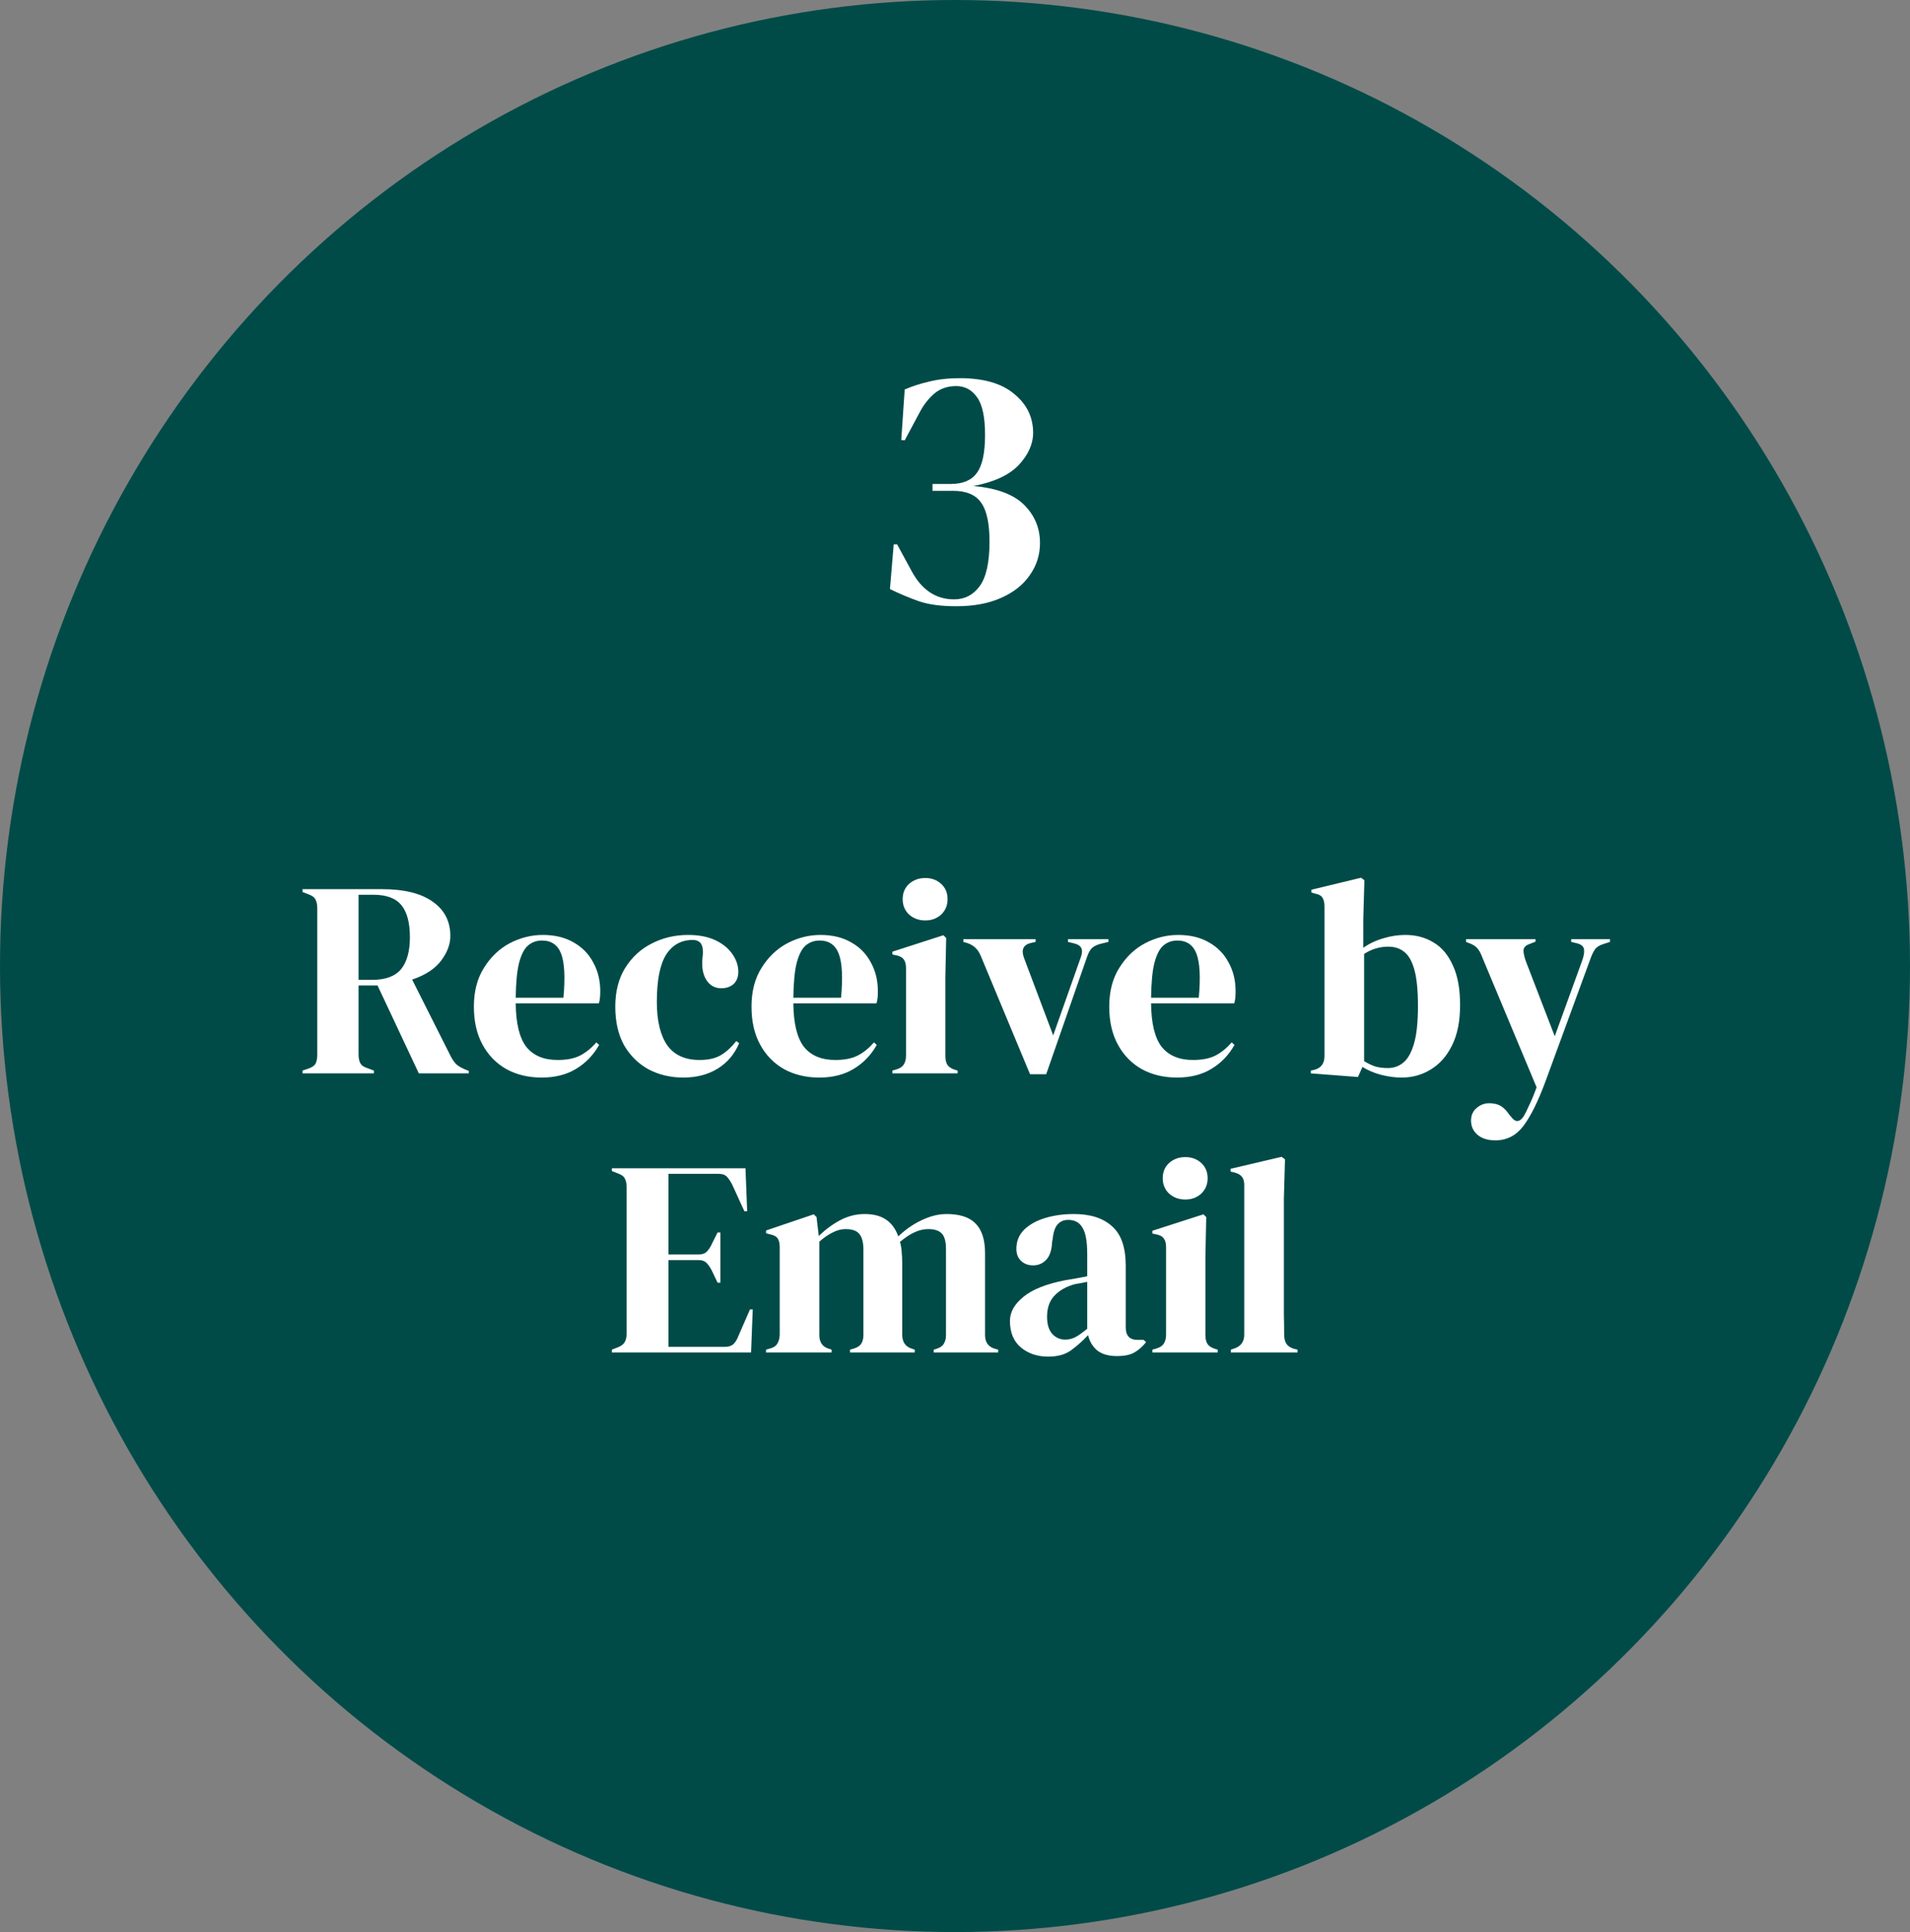
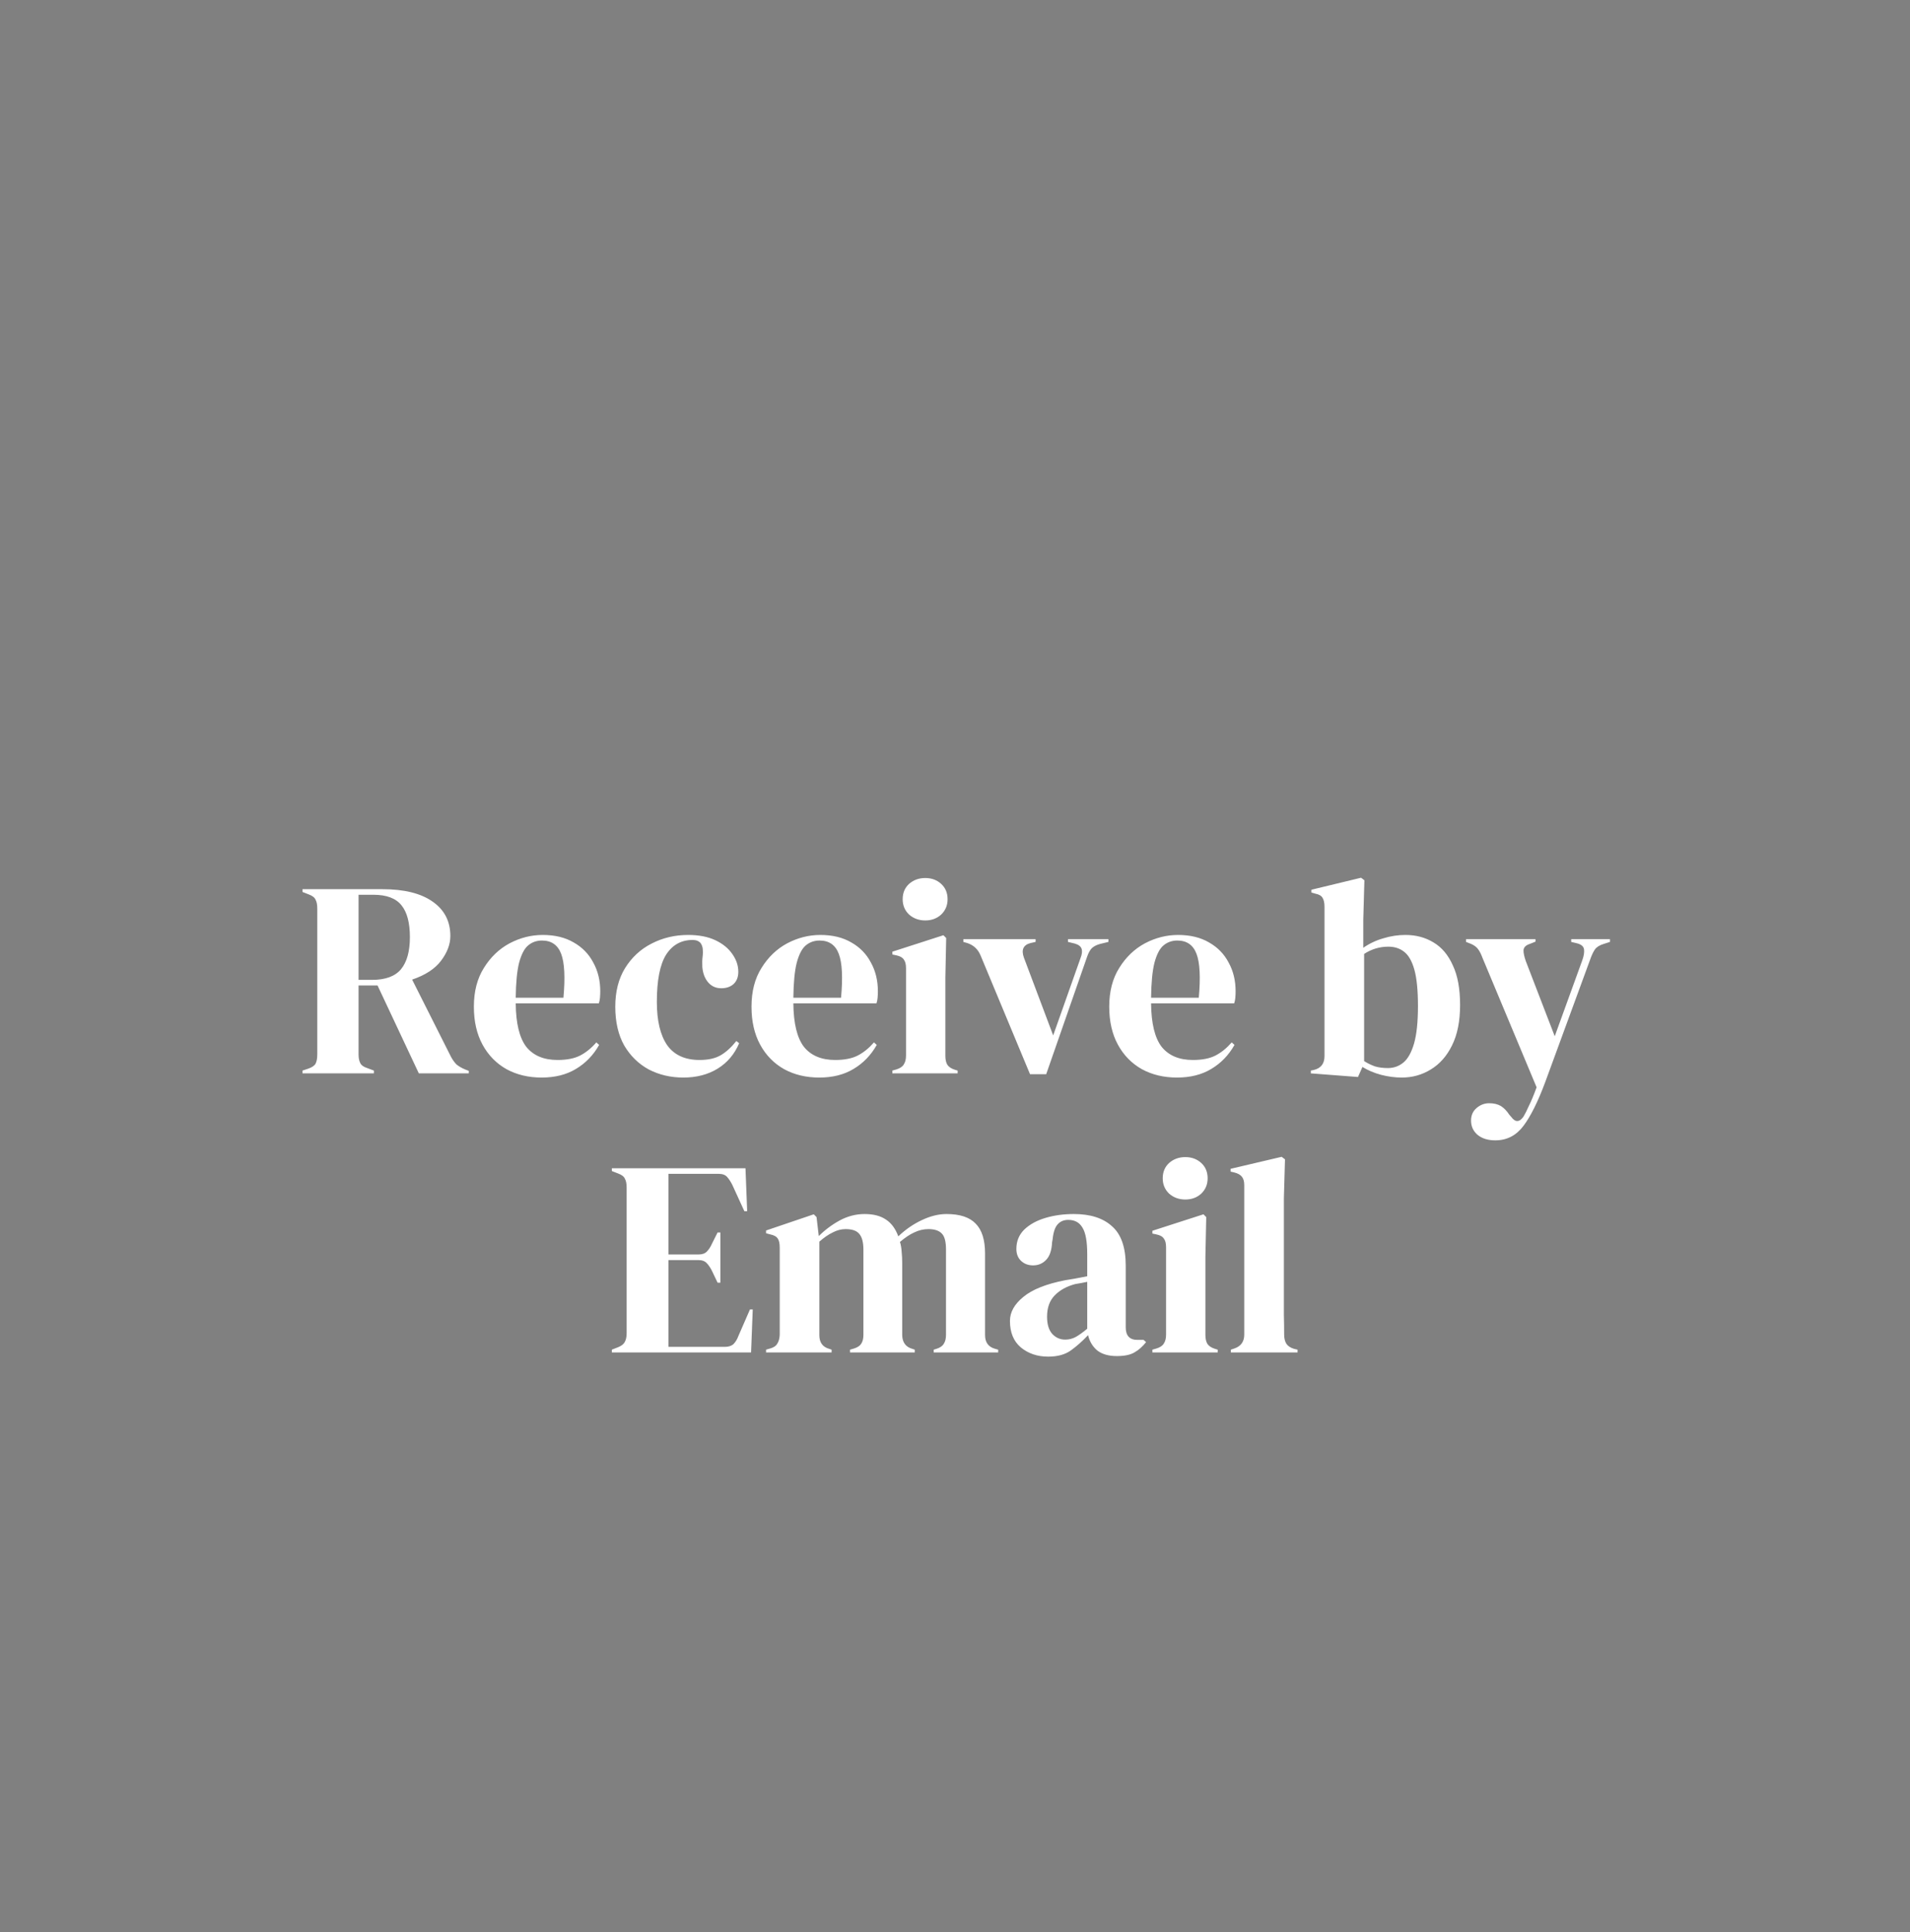
<svg xmlns="http://www.w3.org/2000/svg" width="178" height="180" viewBox="0 0 178 180" fill="none">
  <rect x="0" y="0" width="178" height="180" fill="#808080" stroke="none" />
-   <ellipse cx="89" cy="90" rx="89" ry="90" fill="#004B48" />
-   <path d="M89.112 56.48C87.683 56.48 86.51 56.32 85.592 56C84.696 55.68 83.811 55.307 82.936 54.88L83.288 50.72H83.608L85.016 53.312C85.955 54.997 87.256 55.84 88.92 55.84C89.902 55.84 90.691 55.435 91.288 54.624C91.907 53.792 92.216 52.405 92.216 50.464C92.216 48.779 91.96 47.573 91.448 46.848C90.936 46.101 90.062 45.728 88.824 45.728H86.904V45.088H88.6C89.731 45.088 90.542 44.747 91.032 44.064C91.544 43.381 91.8 42.197 91.8 40.512C91.8 38.869 91.555 37.707 91.064 37.024C90.574 36.32 89.923 35.968 89.112 35.968C88.302 35.968 87.619 36.203 87.064 36.672C86.531 37.141 86.094 37.696 85.752 38.336L84.312 41.024L83.992 40.992L84.312 36.288C84.995 35.989 85.752 35.744 86.584 35.552C87.438 35.339 88.387 35.232 89.432 35.232C91.672 35.232 93.368 35.723 94.52 36.704C95.694 37.664 96.28 38.869 96.28 40.32C96.28 41.365 95.832 42.368 94.936 43.328C94.04 44.267 92.632 44.917 90.712 45.28C92.888 45.472 94.467 46.059 95.448 47.04C96.43 48.021 96.92 49.205 96.92 50.592C96.92 51.701 96.6 52.704 95.96 53.6C95.342 54.496 94.446 55.2 93.272 55.712C92.12 56.224 90.734 56.48 89.112 56.48Z" fill="white" />
  <path d="M28.19 100V99.74L28.736 99.558C29.083 99.437 29.308 99.281 29.412 99.09C29.516 98.882 29.568 98.596 29.568 98.232V84.634C29.568 84.287 29.516 84.019 29.412 83.828C29.326 83.62 29.117 83.455 28.788 83.334L28.19 83.1V82.84H35.626C37.672 82.84 39.24 83.23 40.332 84.01C41.424 84.773 41.97 85.839 41.97 87.208C41.97 87.971 41.684 88.733 41.112 89.496C40.54 90.259 39.639 90.848 38.408 91.264L42.022 98.44C42.178 98.735 42.352 98.977 42.542 99.168C42.75 99.341 43.019 99.497 43.348 99.636L43.686 99.766V100H39.032L35.184 91.81H33.416V98.232C33.416 98.561 33.468 98.83 33.572 99.038C33.676 99.246 33.893 99.402 34.222 99.506L34.846 99.74V100H28.19ZM33.416 91.29H34.664C35.912 91.29 36.813 90.961 37.368 90.302C37.923 89.626 38.2 88.629 38.2 87.312C38.2 85.977 37.94 84.989 37.42 84.348C36.9 83.689 36.025 83.36 34.794 83.36H33.416V91.29ZM50.584 87.104C51.711 87.104 52.673 87.338 53.47 87.806C54.267 88.257 54.874 88.881 55.29 89.678C55.723 90.458 55.94 91.351 55.94 92.356C55.94 92.547 55.931 92.746 55.914 92.954C55.897 93.145 55.862 93.318 55.81 93.474H48.062C48.079 95.346 48.409 96.698 49.05 97.53C49.709 98.345 50.679 98.752 51.962 98.752C52.829 98.752 53.531 98.613 54.068 98.336C54.605 98.059 55.108 97.651 55.576 97.114L55.836 97.348C55.299 98.301 54.579 99.047 53.678 99.584C52.794 100.121 51.728 100.39 50.48 100.39C49.249 100.39 48.157 100.13 47.204 99.61C46.251 99.073 45.505 98.31 44.968 97.322C44.431 96.334 44.162 95.155 44.162 93.786C44.162 92.365 44.474 91.16 45.098 90.172C45.722 89.167 46.519 88.404 47.49 87.884C48.478 87.364 49.509 87.104 50.584 87.104ZM50.506 87.624C50.003 87.624 49.57 87.78 49.206 88.092C48.859 88.387 48.582 88.924 48.374 89.704C48.183 90.467 48.079 91.55 48.062 92.954H52.508C52.681 91.065 52.612 89.704 52.3 88.872C51.988 88.04 51.39 87.624 50.506 87.624ZM63.684 100.39C62.505 100.39 61.431 100.139 60.46 99.636C59.507 99.116 58.744 98.371 58.172 97.4C57.617 96.412 57.34 95.207 57.34 93.786C57.34 92.382 57.643 91.186 58.25 90.198C58.874 89.193 59.697 88.43 60.72 87.91C61.76 87.373 62.895 87.104 64.126 87.104C65.131 87.104 65.981 87.269 66.674 87.598C67.367 87.927 67.896 88.361 68.26 88.898C68.624 89.418 68.806 89.964 68.806 90.536C68.806 91.021 68.659 91.403 68.364 91.68C68.069 91.94 67.688 92.07 67.22 92.07C66.717 92.07 66.31 91.888 65.998 91.524C65.686 91.16 65.504 90.683 65.452 90.094C65.434 89.713 65.443 89.392 65.478 89.132C65.513 88.855 65.513 88.577 65.478 88.3C65.409 88.005 65.296 87.815 65.14 87.728C65.001 87.624 64.802 87.572 64.542 87.572C63.484 87.572 62.661 88.031 62.072 88.95C61.5 89.869 61.214 91.333 61.214 93.344C61.214 95.095 61.535 96.438 62.176 97.374C62.834 98.293 63.84 98.752 65.192 98.752C66.007 98.752 66.665 98.605 67.168 98.31C67.671 98.015 68.156 97.573 68.624 96.984L68.884 97.192C68.451 98.215 67.783 99.003 66.882 99.558C65.981 100.113 64.915 100.39 63.684 100.39ZM76.457 87.104C77.584 87.104 78.546 87.338 79.343 87.806C80.141 88.257 80.747 88.881 81.163 89.678C81.597 90.458 81.813 91.351 81.813 92.356C81.813 92.547 81.805 92.746 81.787 92.954C81.77 93.145 81.735 93.318 81.683 93.474H73.935C73.953 95.346 74.282 96.698 74.923 97.53C75.582 98.345 76.552 98.752 77.835 98.752C78.702 98.752 79.404 98.613 79.941 98.336C80.478 98.059 80.981 97.651 81.449 97.114L81.709 97.348C81.172 98.301 80.453 99.047 79.551 99.584C78.667 100.121 77.601 100.39 76.353 100.39C75.123 100.39 74.031 100.13 73.077 99.61C72.124 99.073 71.379 98.31 70.841 97.322C70.304 96.334 70.035 95.155 70.035 93.786C70.035 92.365 70.347 91.16 70.971 90.172C71.595 89.167 72.392 88.404 73.363 87.884C74.351 87.364 75.382 87.104 76.457 87.104ZM76.379 87.624C75.876 87.624 75.443 87.78 75.079 88.092C74.733 88.387 74.455 88.924 74.247 89.704C74.056 90.467 73.953 91.55 73.935 92.954H78.381C78.555 91.065 78.485 89.704 78.173 88.872C77.861 88.04 77.263 87.624 76.379 87.624ZM86.229 85.752C85.639 85.752 85.137 85.57 84.721 85.206C84.322 84.825 84.123 84.348 84.123 83.776C84.123 83.187 84.322 82.71 84.721 82.346C85.137 81.982 85.639 81.8 86.229 81.8C86.818 81.8 87.312 81.982 87.711 82.346C88.109 82.71 88.309 83.187 88.309 83.776C88.309 84.348 88.109 84.825 87.711 85.206C87.312 85.57 86.818 85.752 86.229 85.752ZM83.161 100V99.74L83.525 99.636C83.871 99.532 84.106 99.376 84.227 99.168C84.365 98.96 84.435 98.683 84.435 98.336V90.198C84.435 89.834 84.365 89.565 84.227 89.392C84.106 89.201 83.871 89.071 83.525 89.002L83.161 88.924V88.664L87.919 87.13L88.179 87.39L88.101 91.082V98.362C88.101 98.709 88.162 98.986 88.283 99.194C88.421 99.402 88.656 99.558 88.985 99.662L89.245 99.74V100H83.161ZM95.992 100.078L91.389 89.028C91.147 88.439 90.731 88.049 90.141 87.858L89.778 87.754V87.494H96.511V87.754L96.043 87.858C95.368 88.031 95.159 88.482 95.419 89.21L98.15 96.464L100.697 89.262C100.836 88.915 100.871 88.629 100.801 88.404C100.732 88.179 100.524 88.014 100.177 87.91L99.528 87.754V87.494H103.297V87.754L102.543 87.936C102.214 88.023 101.954 88.153 101.763 88.326C101.59 88.499 101.443 88.759 101.321 89.106L97.499 100.078H95.992ZM109.795 87.104C110.922 87.104 111.884 87.338 112.681 87.806C113.478 88.257 114.085 88.881 114.501 89.678C114.934 90.458 115.151 91.351 115.151 92.356C115.151 92.547 115.142 92.746 115.125 92.954C115.108 93.145 115.073 93.318 115.021 93.474H107.273C107.29 95.346 107.62 96.698 108.261 97.53C108.92 98.345 109.89 98.752 111.173 98.752C112.04 98.752 112.742 98.613 113.279 98.336C113.816 98.059 114.319 97.651 114.787 97.114L115.047 97.348C114.51 98.301 113.79 99.047 112.889 99.584C112.005 100.121 110.939 100.39 109.691 100.39C108.46 100.39 107.368 100.13 106.415 99.61C105.462 99.073 104.716 98.31 104.179 97.322C103.642 96.334 103.373 95.155 103.373 93.786C103.373 92.365 103.685 91.16 104.309 90.172C104.933 89.167 105.73 88.404 106.701 87.884C107.689 87.364 108.72 87.104 109.795 87.104ZM109.717 87.624C109.214 87.624 108.781 87.78 108.417 88.092C108.07 88.387 107.793 88.924 107.585 89.704C107.394 90.467 107.29 91.55 107.273 92.954H111.719C111.892 91.065 111.823 89.704 111.511 88.872C111.199 88.04 110.601 87.624 109.717 87.624ZM126.555 100.338L122.161 100V99.74L122.421 99.688C123.097 99.532 123.435 99.099 123.435 98.388V84.478C123.435 84.114 123.374 83.837 123.253 83.646C123.149 83.455 122.924 83.325 122.577 83.256L122.213 83.152V82.892L126.841 81.774L127.153 82.008L127.049 85.674V88.3C127.621 87.901 128.245 87.607 128.921 87.416C129.597 87.208 130.282 87.104 130.975 87.104C131.963 87.104 132.838 87.338 133.601 87.806C134.364 88.257 134.962 88.967 135.395 89.938C135.846 90.891 136.071 92.122 136.071 93.63C136.071 95.138 135.82 96.395 135.317 97.4C134.832 98.388 134.173 99.133 133.341 99.636C132.526 100.139 131.625 100.39 130.637 100.39C129.996 100.39 129.346 100.303 128.687 100.13C128.046 99.957 127.474 99.714 126.971 99.402L126.555 100.338ZM129.337 99.506C129.892 99.506 130.377 99.333 130.793 98.986C131.209 98.639 131.538 98.05 131.781 97.218C132.024 96.369 132.145 95.207 132.145 93.734C132.145 92.261 132.032 91.125 131.807 90.328C131.582 89.531 131.261 88.976 130.845 88.664C130.446 88.352 129.961 88.196 129.389 88.196C128.574 88.196 127.82 88.421 127.127 88.872V98.856C127.456 99.064 127.794 99.229 128.141 99.35C128.488 99.454 128.886 99.506 129.337 99.506ZM139.354 106.24C138.661 106.24 138.106 106.067 137.69 105.72C137.292 105.373 137.092 104.931 137.092 104.394C137.092 103.909 137.266 103.519 137.612 103.224C137.959 102.929 138.349 102.782 138.782 102.782C139.216 102.782 139.58 102.869 139.874 103.042C140.169 103.233 140.429 103.501 140.654 103.848L140.836 104.056C141.218 104.576 141.599 104.567 141.98 104.03C142.136 103.77 142.31 103.423 142.5 102.99C142.708 102.574 142.942 102.011 143.202 101.3L138.158 89.236C138.037 88.907 137.907 88.647 137.768 88.456C137.63 88.248 137.404 88.075 137.092 87.936L136.624 87.754V87.494H143.098V87.728L142.578 87.936C142.197 88.057 141.998 88.257 141.98 88.534C141.98 88.794 142.05 89.123 142.188 89.522L144.892 96.542L147.466 89.444C147.605 89.045 147.657 88.716 147.622 88.456C147.588 88.179 147.371 87.988 146.972 87.884L146.426 87.754V87.494H150.04V87.754L149.468 87.936C149.07 88.057 148.792 88.231 148.636 88.456C148.48 88.681 148.333 88.993 148.194 89.392L144.008 100.806C143.332 102.626 142.656 103.987 141.98 104.888C141.304 105.789 140.429 106.24 139.354 106.24ZM57.021 126V125.74L57.619 125.506C57.914 125.385 58.113 125.229 58.217 125.038C58.339 124.83 58.399 124.553 58.399 124.206V110.634C58.399 110.287 58.347 110.019 58.243 109.828C58.157 109.62 57.949 109.455 57.619 109.334L57.021 109.1V108.84H69.475L69.631 112.844H69.371L68.253 110.4C68.097 110.088 67.933 109.837 67.759 109.646C67.586 109.455 67.326 109.36 66.979 109.36H62.299V116.874H65.081C65.428 116.874 65.688 116.787 65.861 116.614C66.052 116.423 66.217 116.172 66.355 115.86L66.875 114.82H67.135V119.5H66.875L66.355 118.408C66.199 118.096 66.035 117.853 65.861 117.68C65.688 117.489 65.428 117.394 65.081 117.394H62.299V125.48H67.551C67.898 125.48 68.167 125.393 68.357 125.22C68.548 125.029 68.704 124.769 68.825 124.44L69.891 121.996H70.151L69.995 126H57.021ZM71.391 126V125.74L71.755 125.636C72.084 125.549 72.31 125.402 72.431 125.194C72.57 124.986 72.648 124.709 72.665 124.362V116.224C72.665 115.843 72.604 115.565 72.483 115.392C72.362 115.201 72.128 115.071 71.781 115.002L71.391 114.898V114.638L75.837 113.13L76.097 113.39L76.305 115.158C76.877 114.586 77.527 114.101 78.255 113.702C79 113.303 79.772 113.104 80.569 113.104C81.401 113.104 82.068 113.277 82.571 113.624C83.074 113.953 83.455 114.473 83.715 115.184C84.391 114.543 85.119 114.04 85.899 113.676C86.696 113.295 87.468 113.104 88.213 113.104C89.444 113.104 90.345 113.399 90.917 113.988C91.506 114.577 91.801 115.505 91.801 116.77V124.388C91.801 125.064 92.113 125.489 92.737 125.662L93.023 125.74V126H87.017V125.74L87.277 125.662C87.606 125.558 87.832 125.402 87.953 125.194C88.092 124.986 88.161 124.709 88.161 124.362V116.406C88.161 115.678 88.031 115.184 87.771 114.924C87.511 114.647 87.095 114.508 86.523 114.508C86.072 114.508 85.63 114.612 85.197 114.82C84.781 115.011 84.339 115.305 83.871 115.704C83.958 115.981 84.01 116.285 84.027 116.614C84.062 116.943 84.079 117.29 84.079 117.654V124.388C84.096 125.064 84.408 125.489 85.015 125.662L85.249 125.74V126H79.217V125.74L79.581 125.636C79.91 125.532 80.136 125.385 80.257 125.194C80.396 124.986 80.465 124.709 80.465 124.362V116.432C80.465 115.739 80.335 115.245 80.075 114.95C79.832 114.655 79.408 114.508 78.801 114.508C78.402 114.508 78.004 114.612 77.605 114.82C77.206 115.011 76.79 115.297 76.357 115.678V124.388C76.357 125.064 76.66 125.489 77.267 125.662L77.501 125.74V126H71.391ZM97.683 126.39C96.678 126.39 95.829 126.104 95.135 125.532C94.459 124.96 94.121 124.137 94.121 123.062C94.121 122.247 94.537 121.502 95.369 120.826C96.201 120.133 97.51 119.613 99.295 119.266C99.573 119.214 99.885 119.162 100.231 119.11C100.578 119.041 100.942 118.971 101.323 118.902V116.848C101.323 115.669 101.176 114.846 100.881 114.378C100.604 113.893 100.162 113.65 99.555 113.65C99.139 113.65 98.81 113.789 98.567 114.066C98.325 114.326 98.168 114.785 98.099 115.444L98.047 115.73C98.013 116.475 97.831 117.021 97.501 117.368C97.172 117.715 96.764 117.888 96.279 117.888C95.829 117.888 95.456 117.749 95.161 117.472C94.867 117.195 94.719 116.822 94.719 116.354C94.719 115.643 94.962 115.045 95.447 114.56C95.95 114.075 96.609 113.711 97.423 113.468C98.238 113.225 99.122 113.104 100.075 113.104C101.618 113.104 102.805 113.485 103.637 114.248C104.487 114.993 104.911 116.215 104.911 117.914V123.66C104.911 124.44 105.275 124.83 106.003 124.83H106.575L106.809 125.038C106.48 125.454 106.116 125.775 105.717 126C105.336 126.225 104.79 126.338 104.079 126.338C103.317 126.338 102.71 126.165 102.259 125.818C101.826 125.454 101.54 124.977 101.401 124.388C100.881 124.943 100.344 125.419 99.789 125.818C99.252 126.199 98.55 126.39 97.683 126.39ZM99.269 124.804C99.616 124.804 99.936 124.726 100.231 124.57C100.543 124.397 100.907 124.137 101.323 123.79V119.422C101.15 119.457 100.977 119.491 100.803 119.526C100.63 119.561 100.431 119.595 100.205 119.63C99.408 119.838 98.766 120.193 98.281 120.696C97.813 121.181 97.579 121.84 97.579 122.672C97.579 123.383 97.744 123.92 98.073 124.284C98.403 124.631 98.801 124.804 99.269 124.804ZM110.464 111.752C109.875 111.752 109.372 111.57 108.956 111.206C108.558 110.825 108.358 110.348 108.358 109.776C108.358 109.187 108.558 108.71 108.956 108.346C109.372 107.982 109.875 107.8 110.464 107.8C111.054 107.8 111.548 107.982 111.946 108.346C112.345 108.71 112.544 109.187 112.544 109.776C112.544 110.348 112.345 110.825 111.946 111.206C111.548 111.57 111.054 111.752 110.464 111.752ZM107.396 126V125.74L107.76 125.636C108.107 125.532 108.341 125.376 108.462 125.168C108.601 124.96 108.67 124.683 108.67 124.336V116.198C108.67 115.834 108.601 115.565 108.462 115.392C108.341 115.201 108.107 115.071 107.76 115.002L107.396 114.924V114.664L112.154 113.13L112.414 113.39L112.336 117.082V124.362C112.336 124.709 112.397 124.986 112.518 125.194C112.657 125.402 112.891 125.558 113.22 125.662L113.48 125.74V126H107.396ZM114.709 126V125.74L115.021 125.636C115.645 125.428 115.957 124.995 115.957 124.336V110.426C115.957 110.079 115.888 109.819 115.749 109.646C115.611 109.455 115.368 109.317 115.021 109.23L114.683 109.152V108.892L119.441 107.774L119.753 108.008L119.649 111.648V120.54C119.649 121.181 119.649 121.823 119.649 122.464C119.667 123.088 119.675 123.712 119.675 124.336C119.675 124.683 119.745 124.969 119.883 125.194C120.022 125.402 120.256 125.558 120.585 125.662L120.923 125.74V126H114.709Z" fill="white" />
</svg>